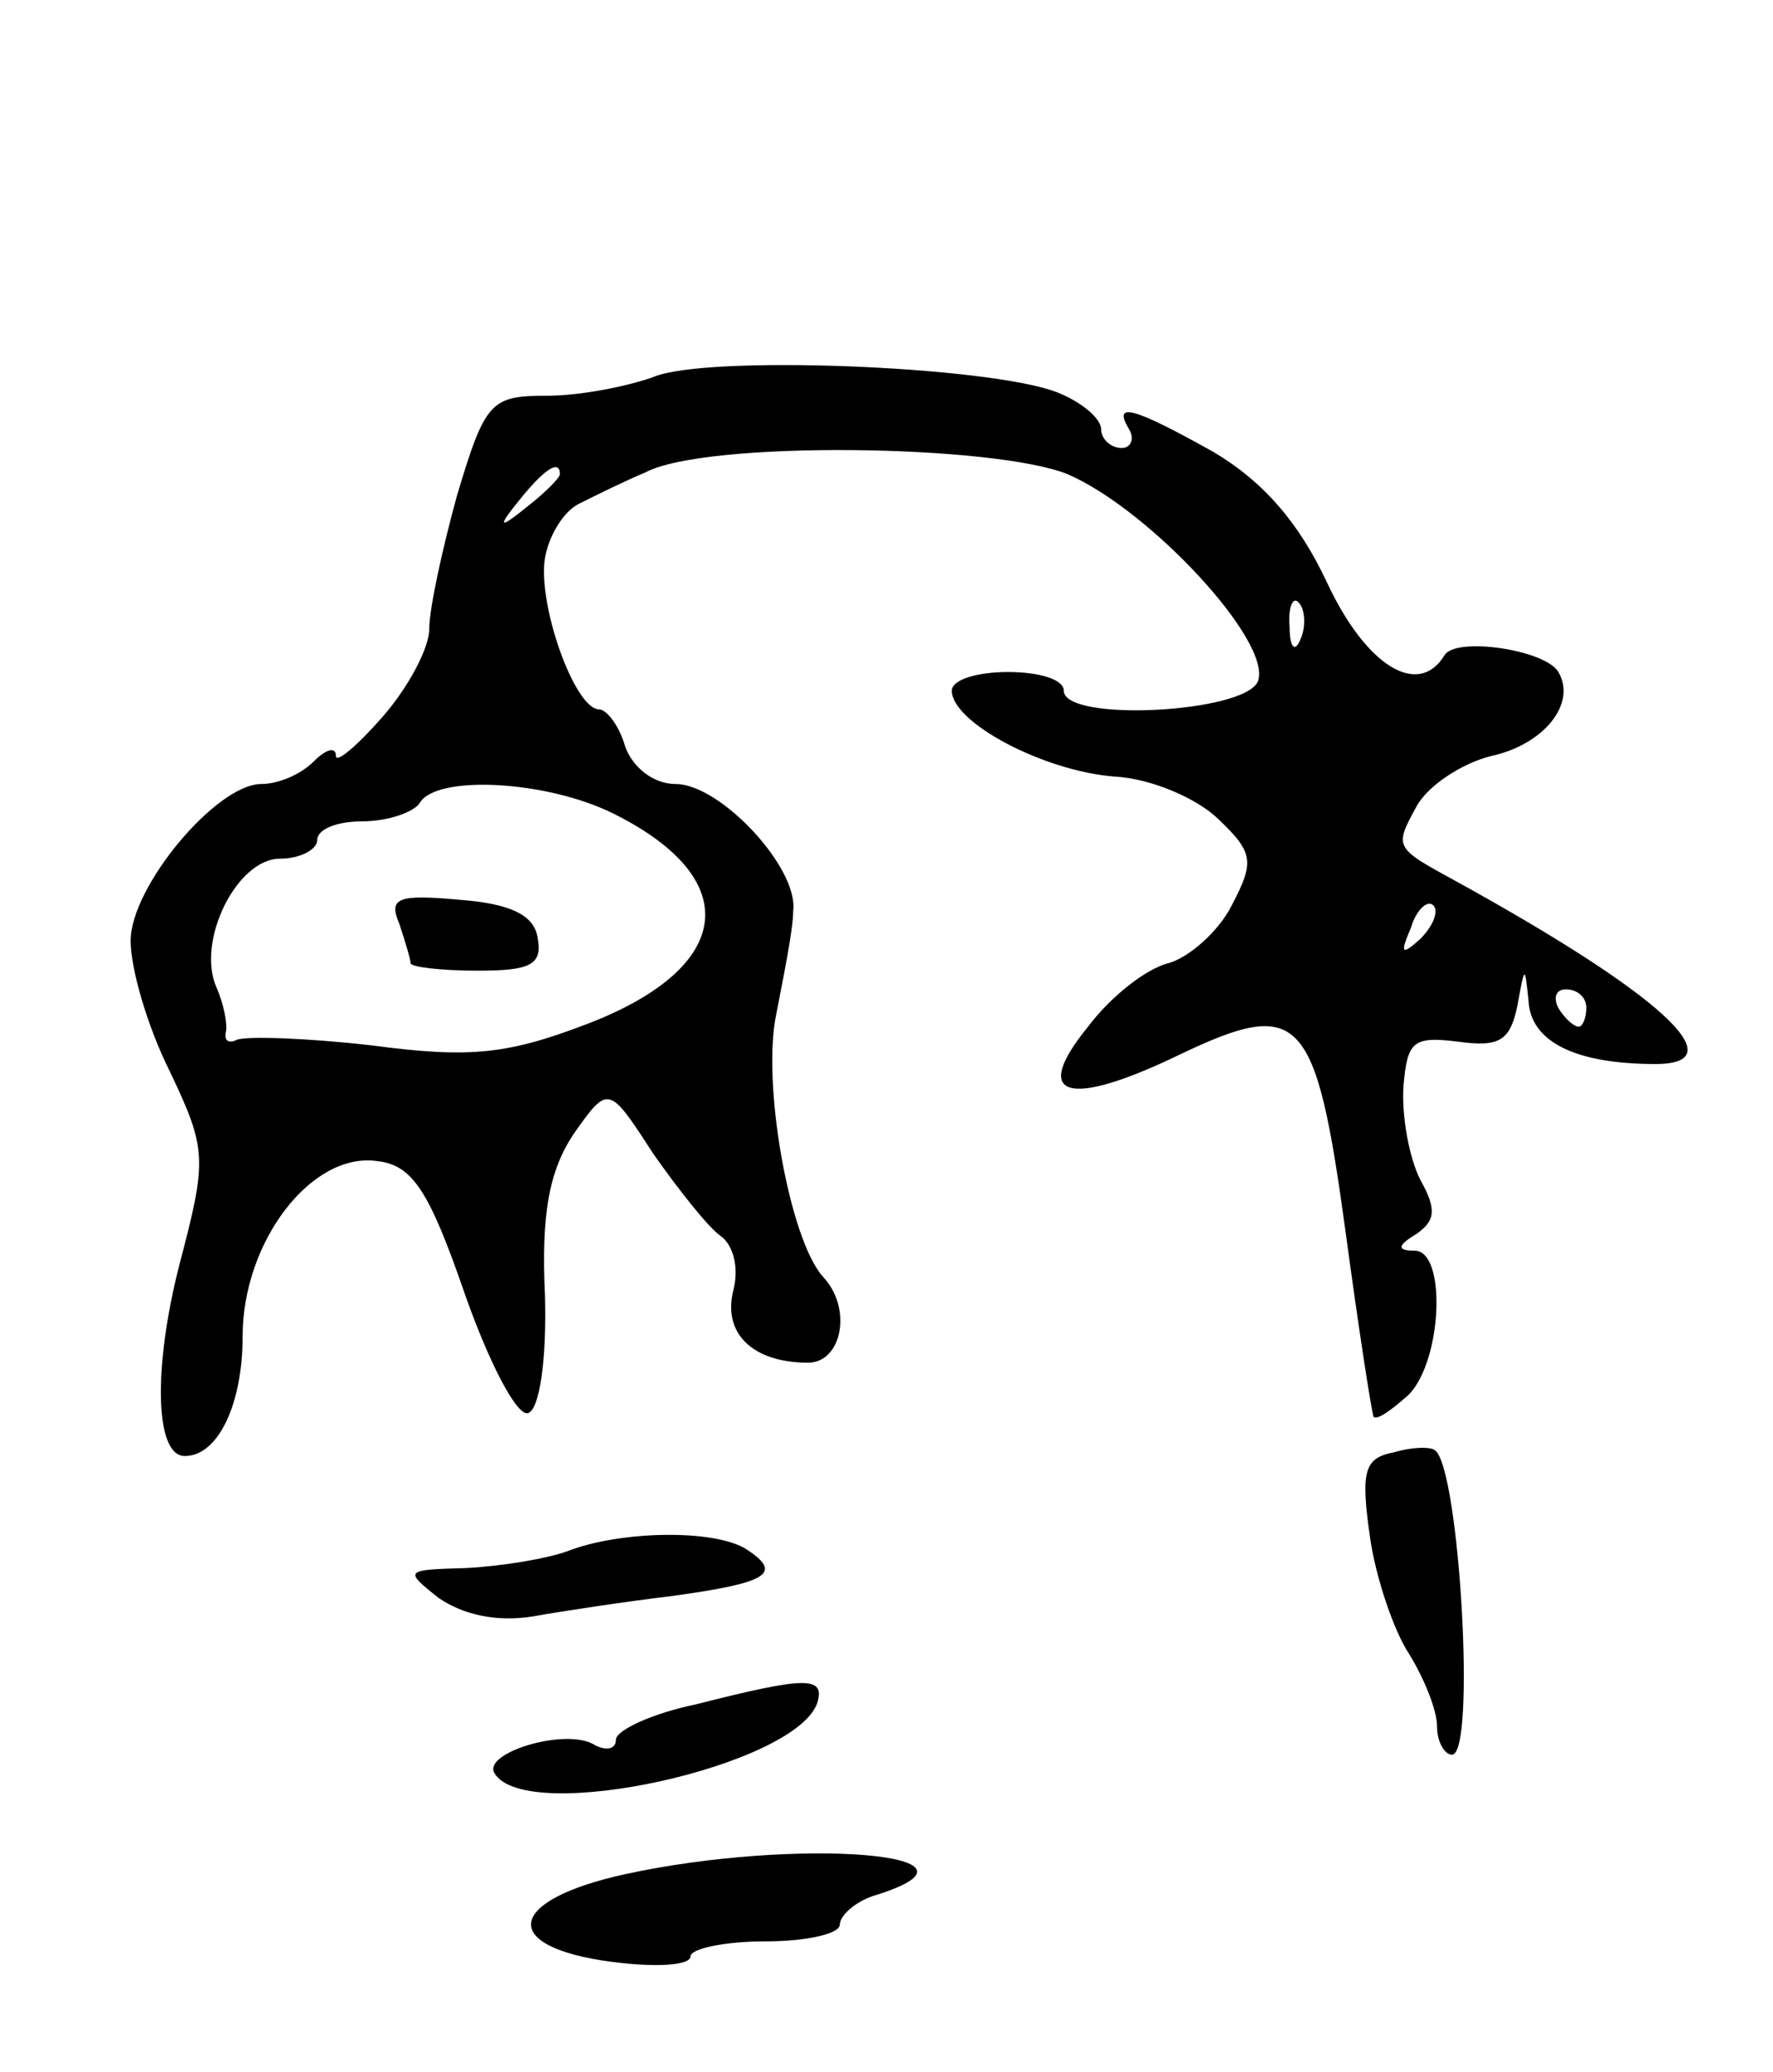
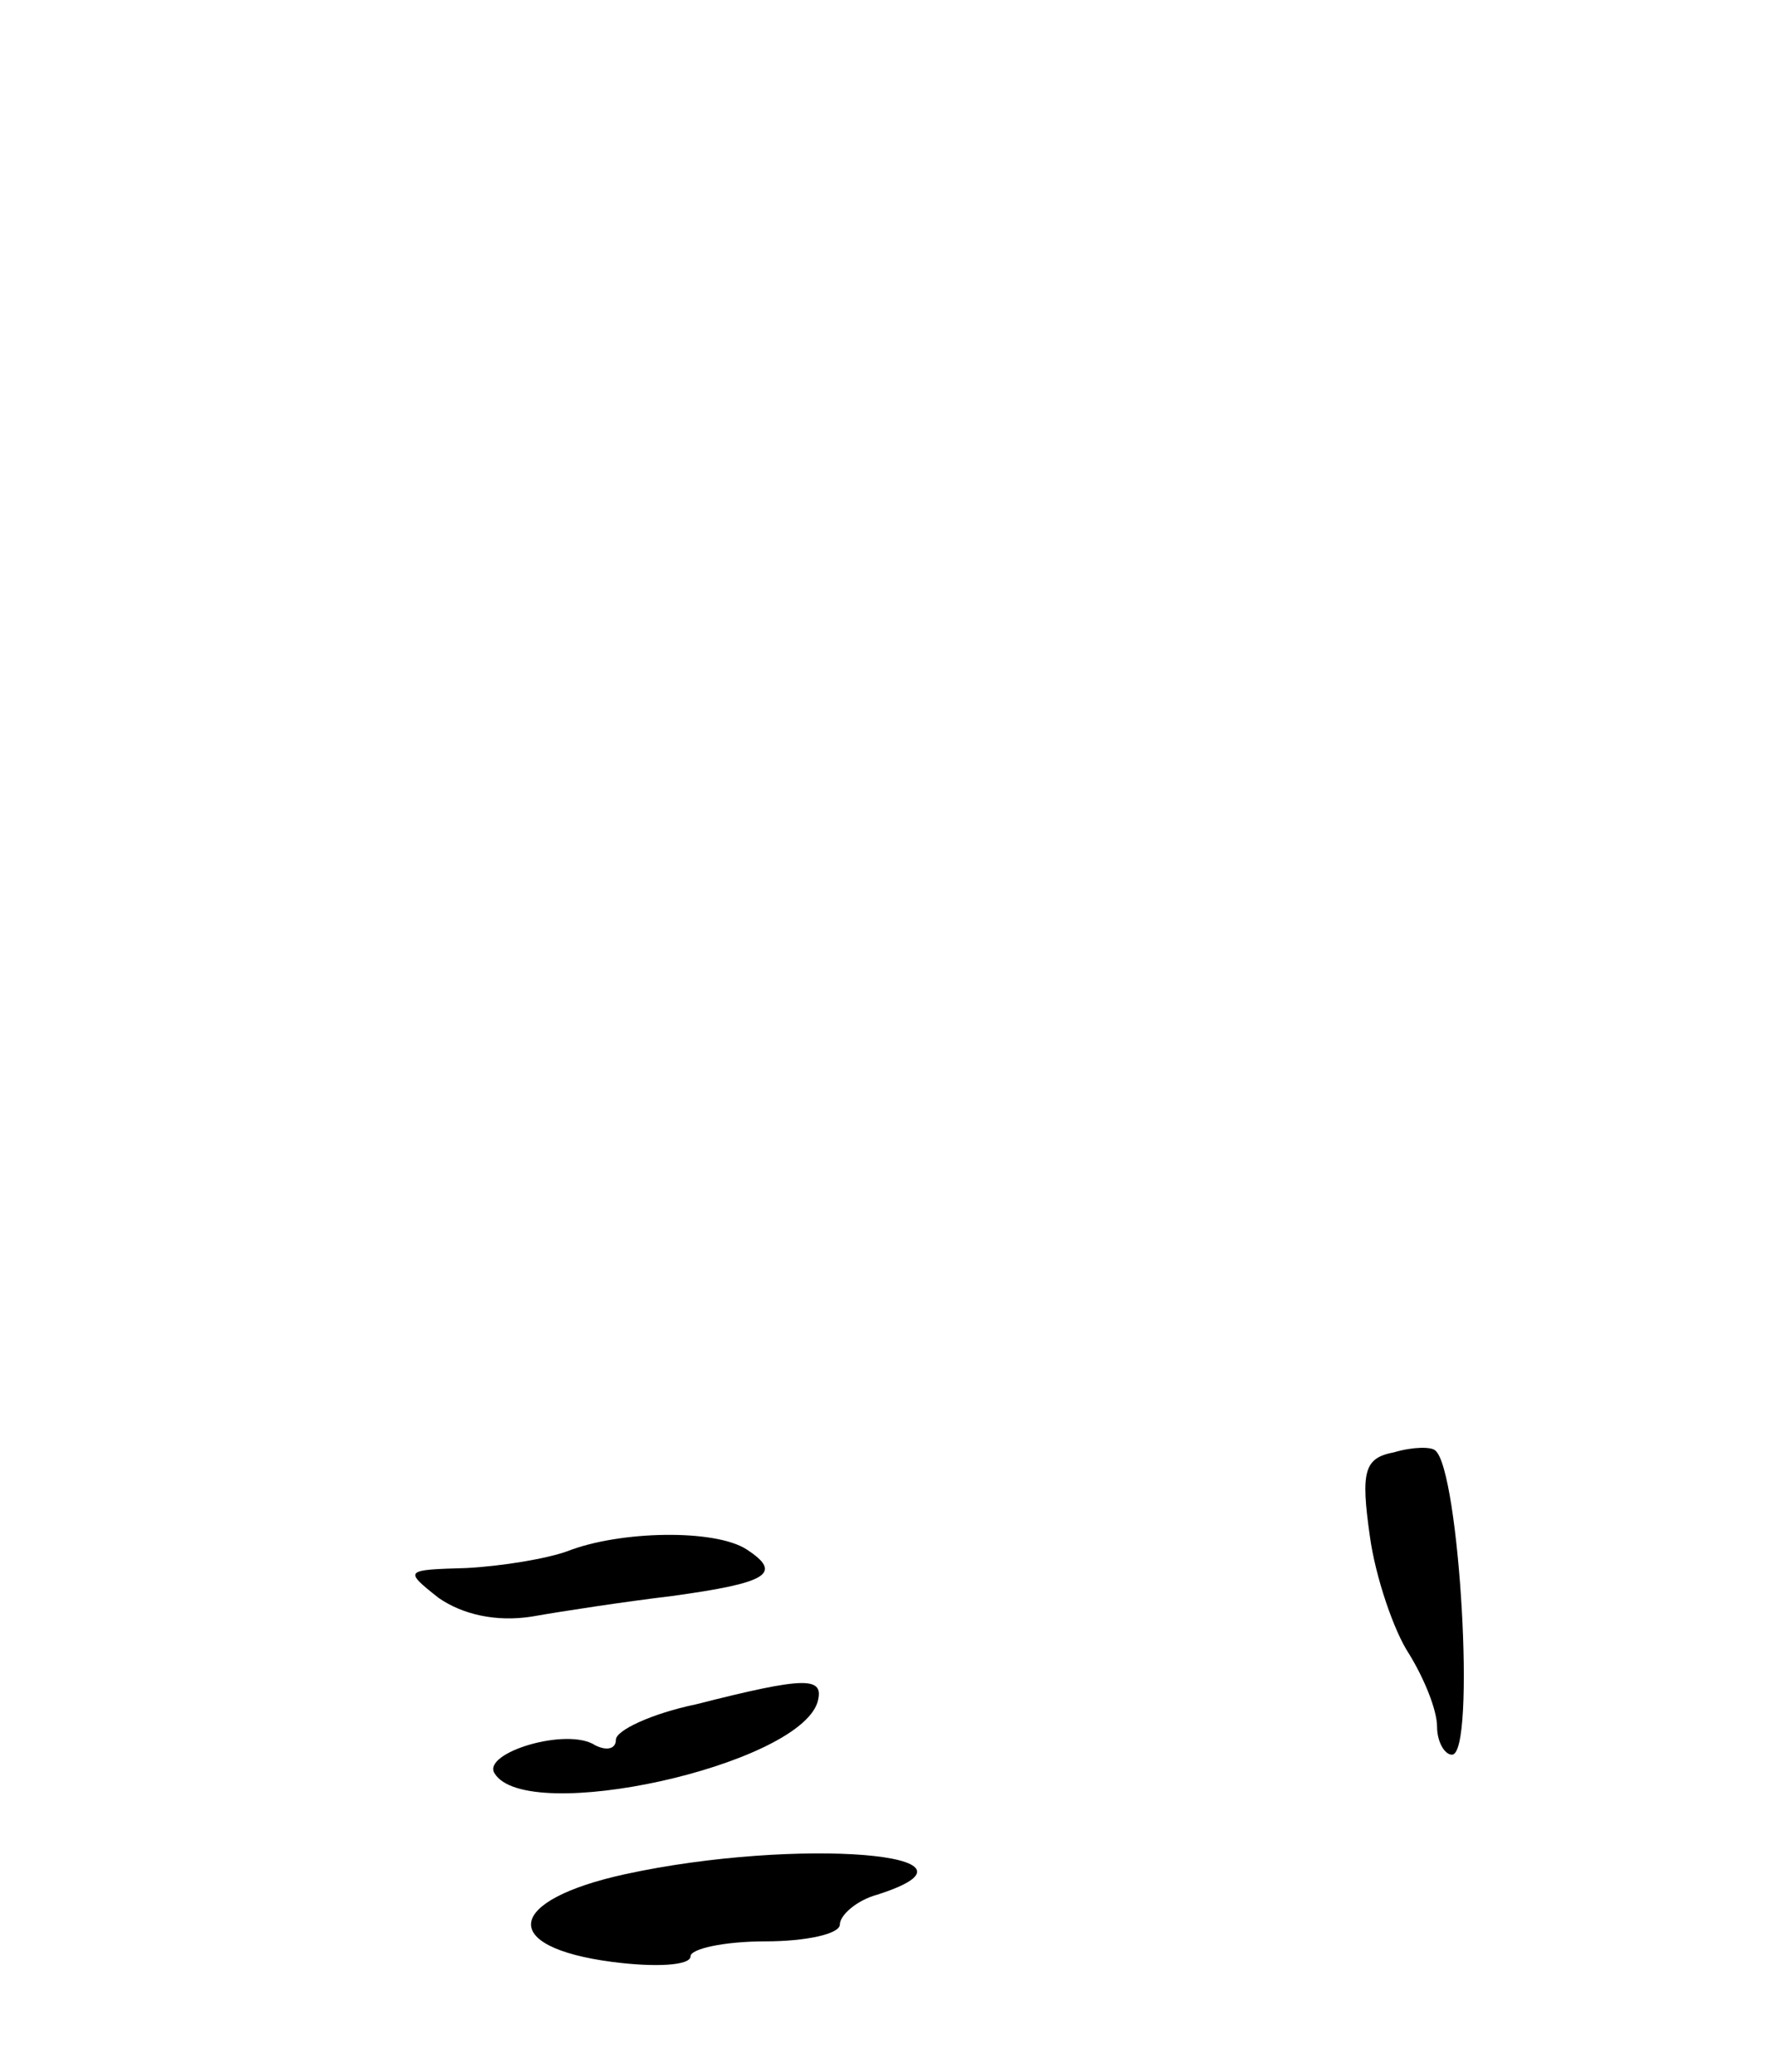
<svg xmlns="http://www.w3.org/2000/svg" version="1.0" width="95" height="111" viewBox="0 0 95 111">
  <g transform="translate(0,111) scale(0.1,-0.1)">
-     <path d="M350 908 c-14 -5 -39 -10 -57 -10 -30 0 -33 -3 -48 -53 -8 -29 -15 -61 -15 -72 0 -10 -11 -31 -25 -47 -14 -16 -25 -25 -25 -21 0 5 -5 4 -12 -3 -7 -7 -19 -12 -28 -12 -24 0 -70 -55 -70 -84 0 -15 9 -46 21 -70 20 -42 20 -47 5 -104 -14 -55 -13 -102 3 -102 18 0 31 28 31 64 0 51 37 99 72 94 19 -2 28 -16 47 -71 13 -37 28 -66 34 -64 6 2 10 28 9 63 -2 43 2 66 15 86 19 27 19 27 43 -10 14 -20 30 -40 36 -44 7 -5 10 -17 7 -29 -6 -23 10 -39 40 -39 18 0 24 29 8 46 -18 20 -33 104 -25 141 4 21 9 45 9 55 3 23 -39 68 -63 68 -12 0 -23 9 -27 20 -3 11 -10 20 -14 20 -13 0 -33 56 -29 81 2 12 10 25 18 29 8 4 24 12 36 17 32 17 186 15 226 -1 44 -19 110 -90 102 -111 -7 -17 -104 -22 -104 -5 0 6 -13 10 -30 10 -16 0 -30 -4 -30 -10 0 -17 49 -43 87 -46 20 -1 45 -12 56 -23 19 -18 19 -23 7 -46 -7 -14 -23 -28 -34 -31 -12 -3 -31 -18 -43 -34 -31 -38 -11 -44 49 -15 65 31 73 22 89 -95 7 -52 14 -97 15 -99 2 -2 10 4 19 12 18 19 20 77 3 77 -10 0 -9 3 1 9 10 7 11 13 2 29 -6 12 -10 34 -9 50 2 24 5 27 29 24 22 -3 28 0 32 19 4 22 4 22 6 3 1 -22 25 -34 68 -34 44 0 2 38 -107 98 -33 18 -33 18 -21 40 6 11 24 23 40 27 28 6 46 28 36 45 -7 12 -55 19 -61 9 -14 -23 -42 -6 -63 39 -15 32 -34 54 -61 70 -43 24 -54 27 -45 12 3 -5 1 -10 -4 -10 -6 0 -11 5 -11 10 0 6 -11 15 -24 20 -37 14 -188 20 -216 8z m-50 -52 c0 -2 -8 -10 -17 -17 -16 -13 -17 -12 -4 4 13 16 21 21 21 13z m397 -88 c-3 -8 -6 -5 -6 6 -1 11 2 17 5 13 3 -3 4 -12 1 -19z m-368 -94 c70 -35 64 -82 -13 -112 -44 -17 -64 -19 -117 -12 -35 4 -67 5 -72 3 -4 -2 -7 -1 -6 4 1 4 -1 15 -5 24 -11 25 11 69 34 69 11 0 20 5 20 10 0 6 11 10 24 10 14 0 28 5 31 10 9 15 68 12 104 -6z m432 -67 c-10 -9 -11 -8 -5 6 3 10 9 15 12 12 3 -3 0 -11 -7 -18z m89 -37 c0 -5 -2 -10 -4 -10 -3 0 -8 5 -11 10 -3 6 -1 10 4 10 6 0 11 -4 11 -10z" />
-     <path d="M214 615 c3 -9 6 -19 6 -21 0 -2 16 -4 36 -4 28 0 35 3 32 18 -2 12 -15 18 -42 20 -33 3 -38 1 -32 -13z" />
    <path d="M747 332 c-16 -3 -18 -10 -13 -45 3 -22 13 -51 21 -63 8 -13 15 -30 15 -39 0 -8 4 -15 8 -15 13 0 4 153 -9 163 -2 2 -12 2 -22 -1z" />
    <path d="M304 279 c-11 -4 -35 -8 -54 -9 -33 -1 -34 -1 -15 -16 13 -9 31 -13 50 -10 17 3 50 8 75 11 51 7 60 12 40 25 -17 11 -68 10 -96 -1z" />
    <path d="M373 197 c-24 -5 -43 -14 -43 -19 0 -5 -5 -6 -11 -3 -15 10 -61 -4 -54 -15 17 -28 162 4 173 38 4 14 -6 14 -65 -1z" />
    <path d="M335 106 c-64 -14 -68 -39 -7 -47 23 -3 42 -2 42 3 0 4 18 8 40 8 22 0 40 4 40 9 0 5 9 13 20 16 69 22 -43 31 -135 11z" />
  </g>
</svg>